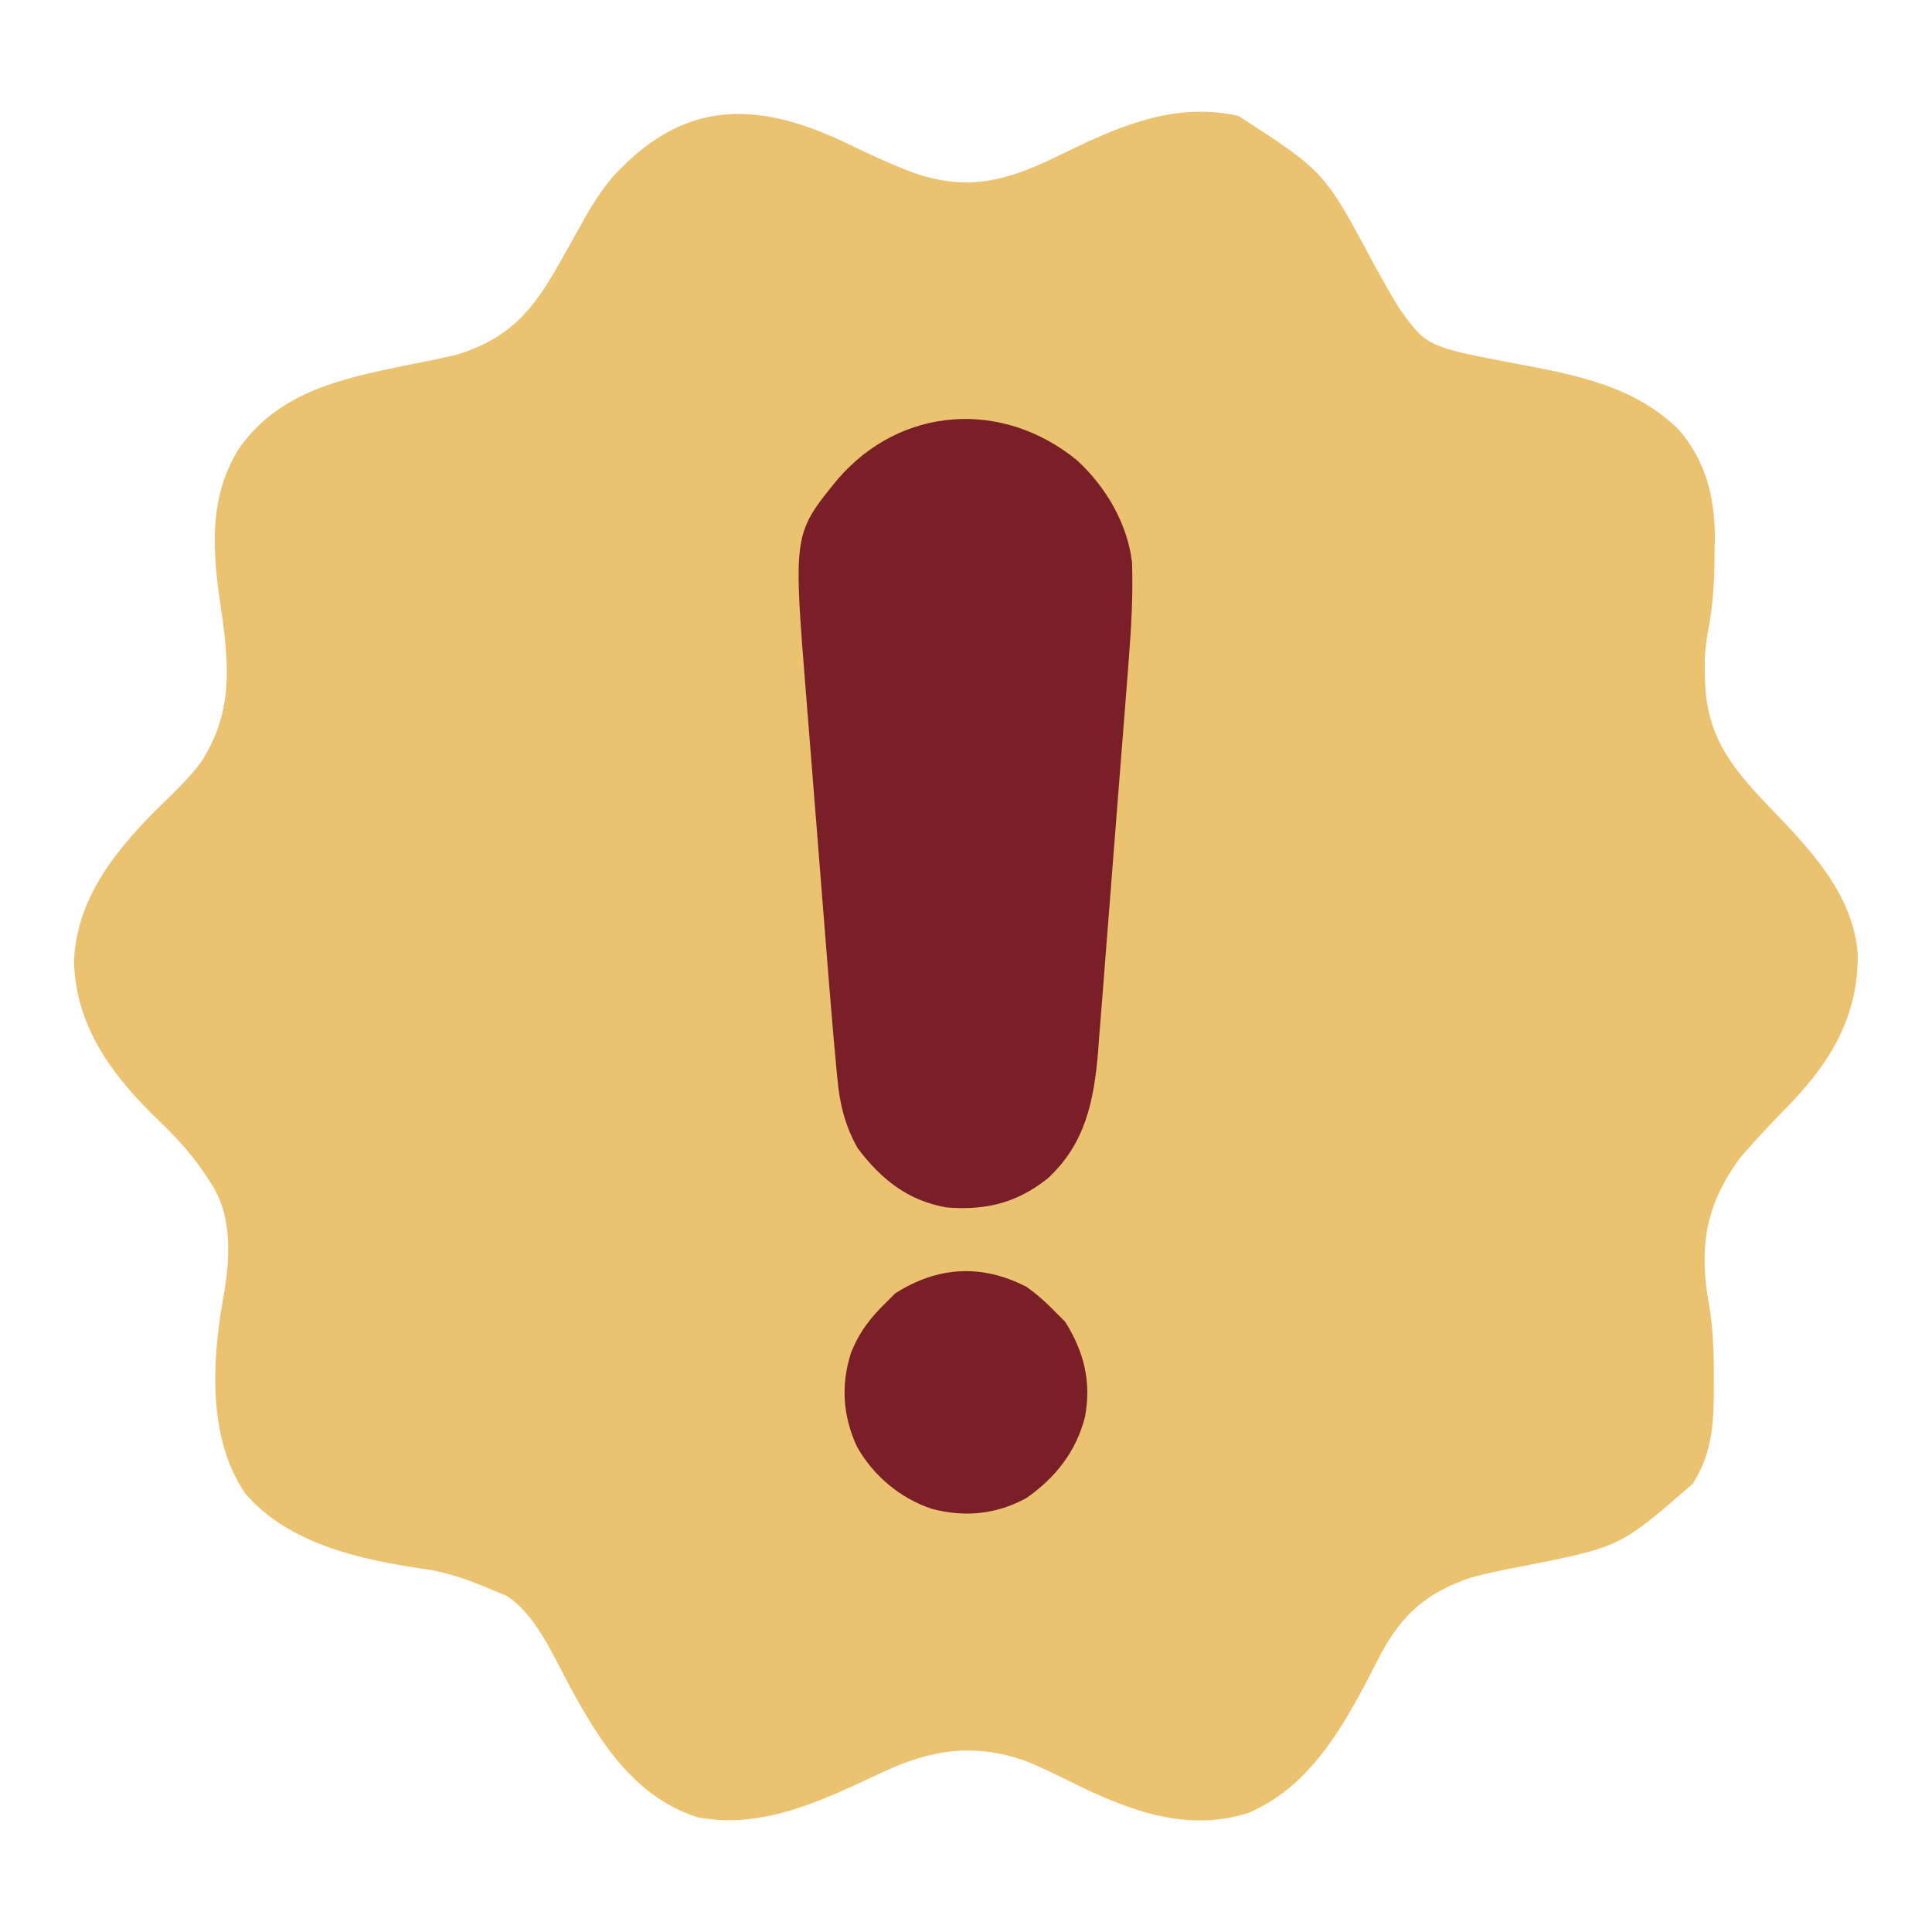
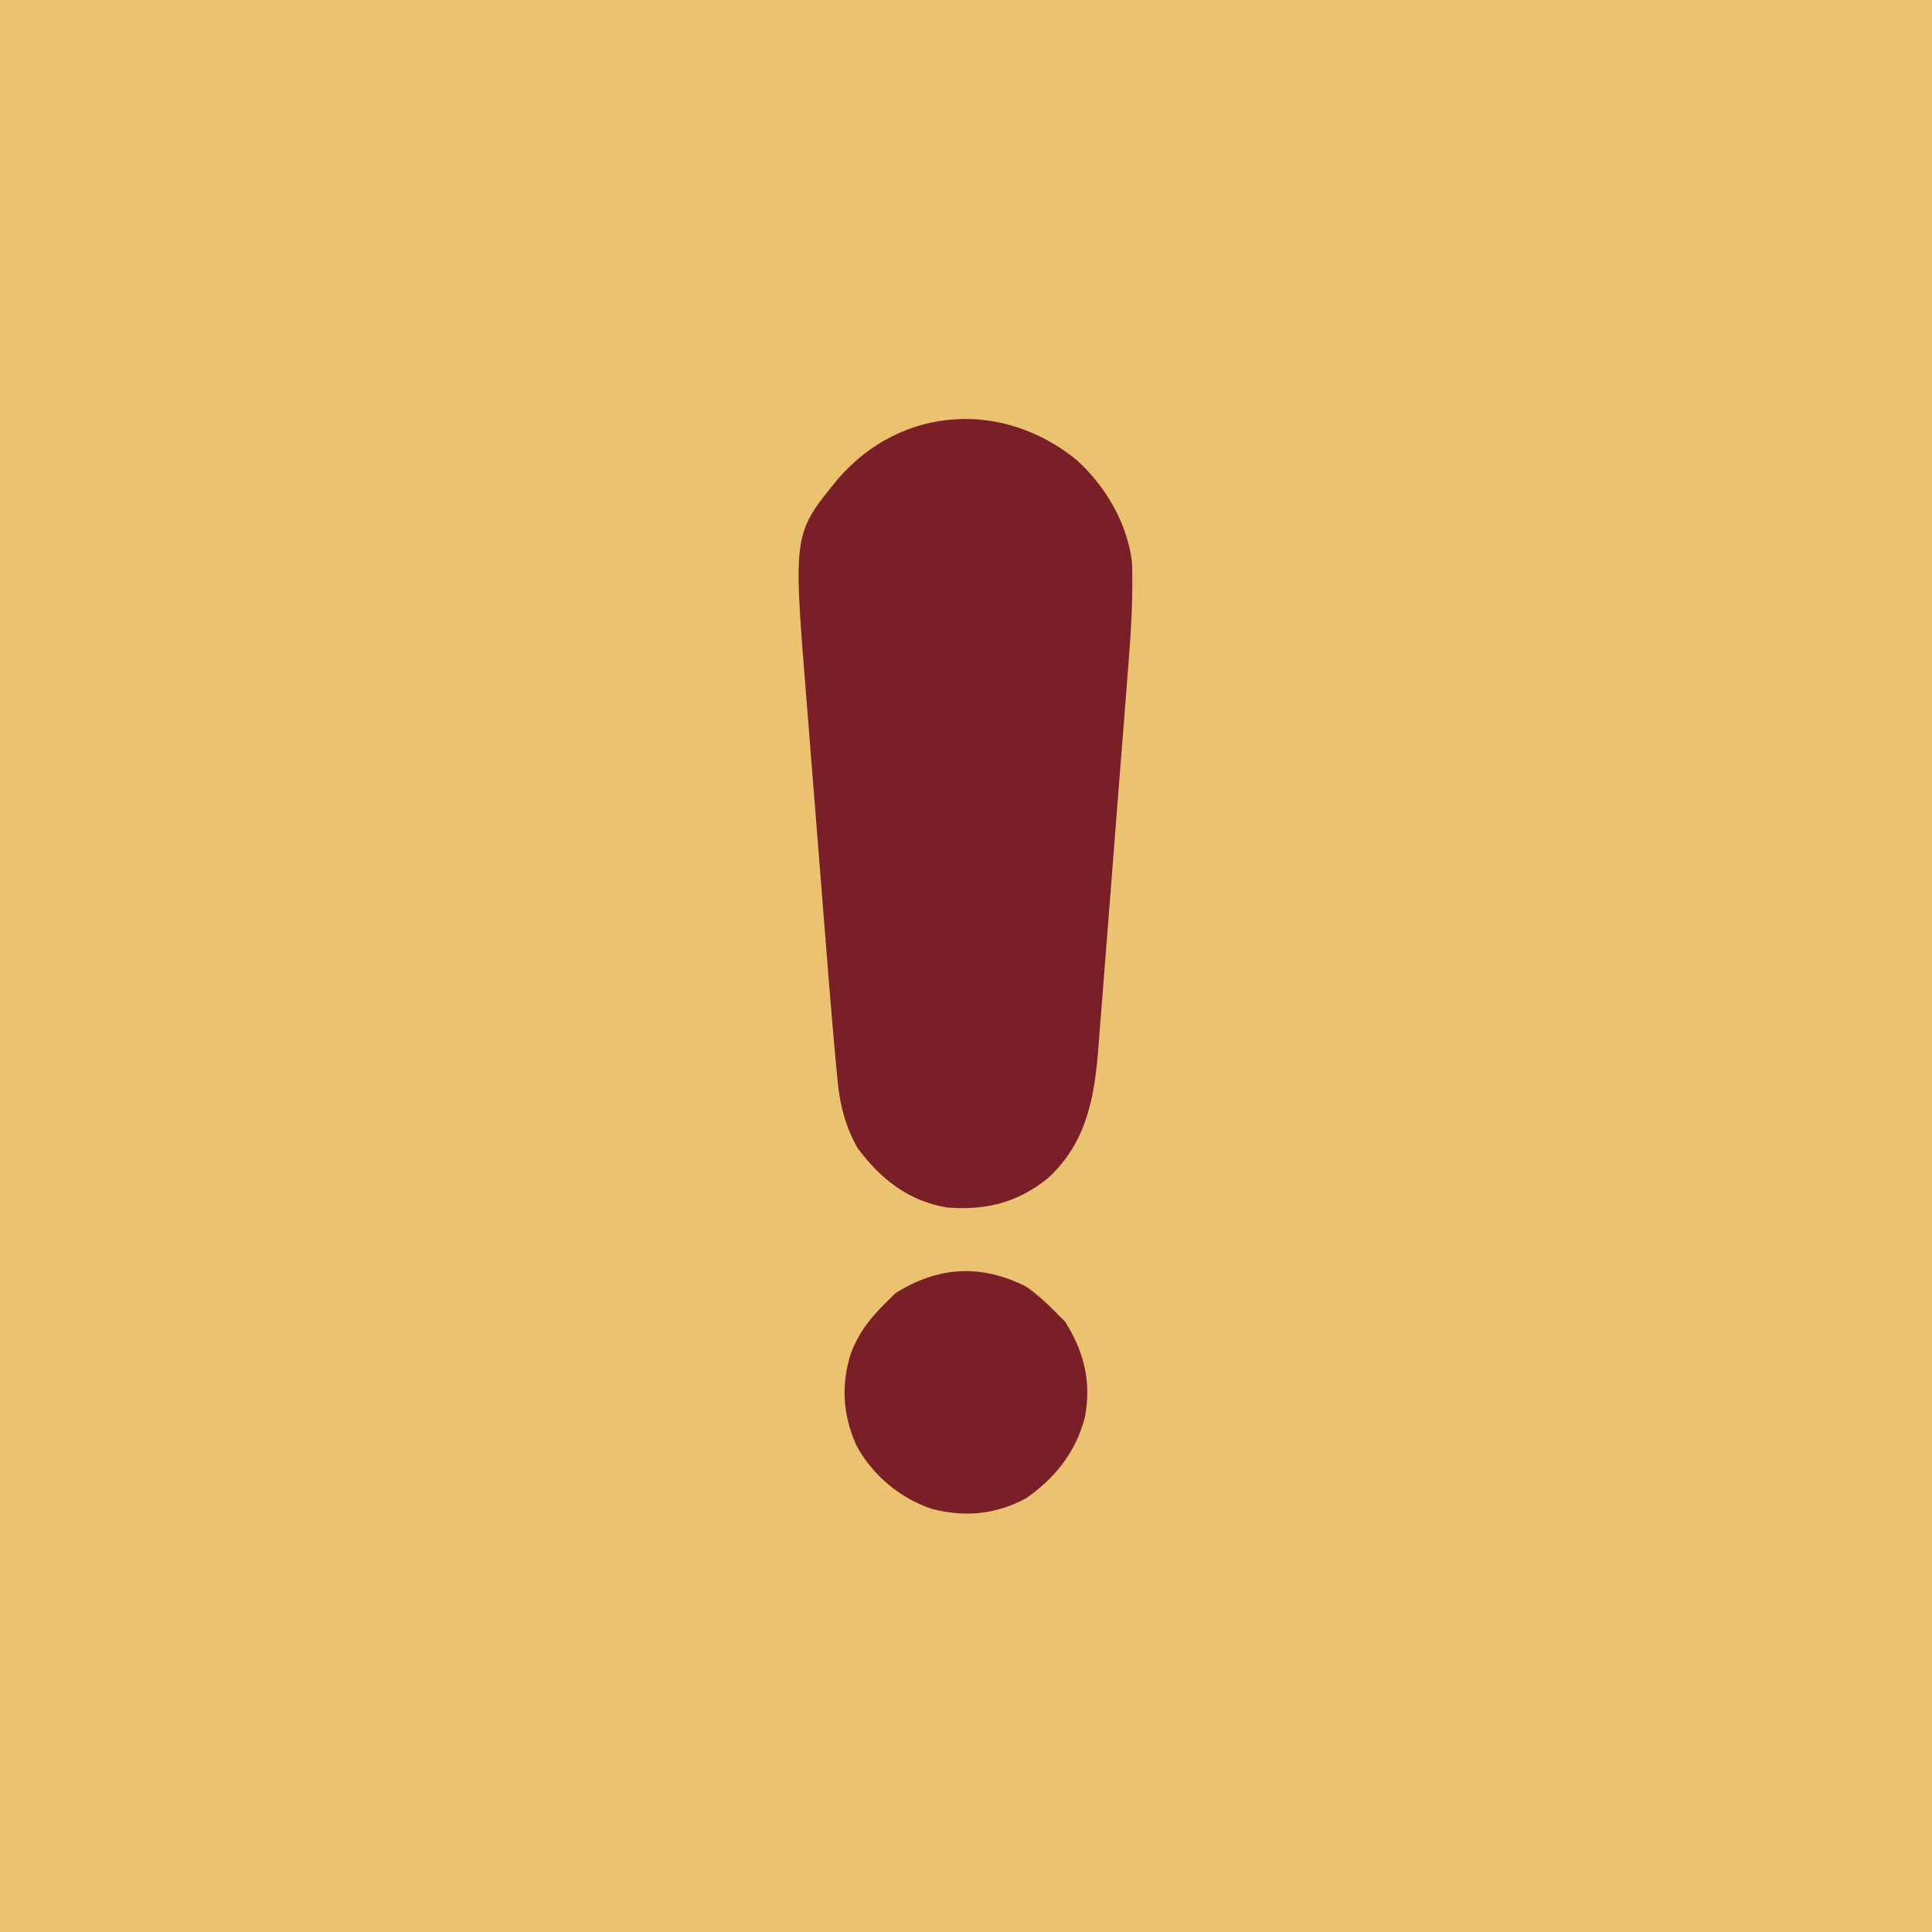
<svg xmlns="http://www.w3.org/2000/svg" version="1.1" width="512" height="512">
  <rect width="100%" height="100%" fill="#808080" stroke="none" />
  <path d="M0 0 C168.96 0 337.92 0 512 0 C512 168.96 512 337.92 512 512 C343.04 512 174.08 512 0 512 C0 343.04 0 174.08 0 0 Z " fill="#EAC270" transform="translate(0,0)" />
-   <path d="M0 0 C168.96 0 337.92 0 512 0 C512 168.96 512 337.92 512 512 C343.04 512 174.08 512 0 512 C0 343.04 0 174.08 0 0 Z M162.574 46.652 C158.667 51.165 155.851 56.09 153 61.312 C151.955 63.177 150.908 65.04 149.859 66.902 C149.365 67.785 148.871 68.668 148.361 69.578 C141.276 82.185 135.154 89.683 121 94 C116.462 95.092 111.893 95.984 107.312 96.875 C90.278 100.382 73.712 103.921 63.211 119.035 C55.167 132.088 56.355 146.265 58.5 160.812 C60.728 175.954 61.929 188.664 53.25 202.008 C50.337 205.881 47.034 209.155 43.556 212.516 C31.591 224.107 20.091 237.687 19.625 254.938 C20.076 272.419 30.19 285.585 42.457 297.334 C47.349 302.022 51.512 306.726 55.188 312.438 C55.562 313.017 55.936 313.596 56.322 314.193 C61.81 323.107 60.926 334.83 59 344.812 C56.154 361.413 55.148 381.504 65.062 395.875 C76.722 409.362 96.103 413.458 113 415.875 C119.712 416.928 125.788 419.308 132 422 C132.7 422.281 133.4 422.562 134.121 422.852 C141.741 427.509 146.485 438.469 150.562 446.062 C158.606 461.036 167.819 476.148 184.895 481.605 C202.631 484.929 218.621 476.753 234.211 469.508 C246.778 463.689 257.821 461.949 271.227 466.461 C276.077 468.344 280.707 470.711 285.375 473 C299.677 479.988 314.886 485.554 330.812 480.438 C348.648 472.932 357.679 454.412 366.062 438.062 C371.919 427.345 378.496 421.894 390 418 C394.571 416.806 399.174 415.888 403.812 415 C429.386 409.943 429.386 409.943 448.598 393.203 C454.033 384.665 454.193 376.356 454.188 366.5 C454.188 365.323 454.189 364.146 454.189 362.934 C454.148 356.09 453.74 349.736 452.453 343.02 C450.354 329.034 452.658 318.451 461 307 C465.349 301.906 469.969 297.079 474.648 292.289 C485.544 280.857 492.599 268.726 492.309 252.559 C490.907 236.391 479.2 224.596 468.527 213.463 C458.138 202.584 451.896 194.404 451.812 178.812 C451.798 177.623 451.784 176.433 451.77 175.207 C451.856 171.834 452.382 168.641 452.988 165.324 C454.123 158.856 454.367 152.557 454.375 146 C454.399 144.915 454.424 143.829 454.449 142.711 C454.488 132.006 452.112 122.27 445.012 114.023 C433.416 102.36 417.75 99.388 402.125 96.438 C378.183 91.905 378.183 91.905 371 82 C368.558 78.082 366.316 74.069 364.106 70.018 C350.952 45.415 350.952 45.415 328.172 30.699 C310.11 26.718 294.75 34.333 278.826 42.077 C265.991 48.203 256.033 50.484 242.5 45.938 C236.22 43.605 230.232 40.802 224.204 37.888 C200.199 26.402 181.028 26.58 162.574 46.652 Z " fill="#FEFEFE" transform="translate(0,0)" />
  <path d="M0 0 C7.63 7.031 13.3 16.604 14.59 27.031 C14.874 35.683 14.407 44.262 13.719 52.883 C13.58 54.7 13.58 54.7 13.439 56.554 C13.186 59.836 12.929 63.117 12.669 66.397 C12.507 68.456 12.346 70.514 12.185 72.572 C11.622 79.777 11.055 86.982 10.482 94.186 C9.951 100.865 9.432 107.544 8.918 114.225 C8.473 119.995 8.021 125.764 7.562 131.533 C7.29 134.963 7.02 138.394 6.759 141.825 C6.465 145.654 6.158 149.481 5.848 153.309 C5.724 154.981 5.724 154.981 5.598 156.686 C4.508 169.752 2.204 181.199 -7.785 190.344 C-15.921 196.824 -24.131 198.825 -34.41 198.031 C-44.737 196.31 -51.937 190.544 -58.121 182.316 C-61.386 176.528 -62.874 170.741 -63.462 164.171 C-63.539 163.407 -63.616 162.643 -63.695 161.855 C-63.949 159.248 -64.182 156.64 -64.41 154.031 C-64.536 152.6 -64.536 152.6 -64.664 151.139 C-65.339 143.36 -65.96 135.577 -66.574 127.793 C-66.773 125.294 -66.972 122.795 -67.171 120.296 C-67.585 115.091 -67.996 109.886 -68.406 104.681 C-68.825 99.364 -69.248 94.046 -69.675 88.729 C-70.194 82.257 -70.708 75.785 -71.218 69.313 C-71.412 66.864 -71.607 64.416 -71.805 61.968 C-75.218 19.473 -75.218 19.473 -63.41 5.031 C-46.7 -14.391 -19.749 -16.132 0 0 Z " fill="#7A1F28" transform="translate(285.41,121.969)" />
  <path d="M0 0 C2.957 2.09 5.491 4.395 8 7 C8.742 7.742 9.485 8.485 10.25 9.25 C15.296 17.179 17.268 25.295 15.527 34.5 C13.197 43.655 7.714 50.622 0 56 C-7.943 60.354 -16.304 61.146 -25 58.875 C-33.425 56.11 -40.719 49.985 -45 42.176 C-48.676 34.029 -49.191 25.921 -46.438 17.438 C-44.27 11.949 -41.221 8.066 -37 4 C-35.886 2.886 -35.886 2.886 -34.75 1.75 C-23.469 -5.429 -11.878 -6.072 0 0 Z " fill="#7A1F28" transform="translate(272,341)" />
</svg>